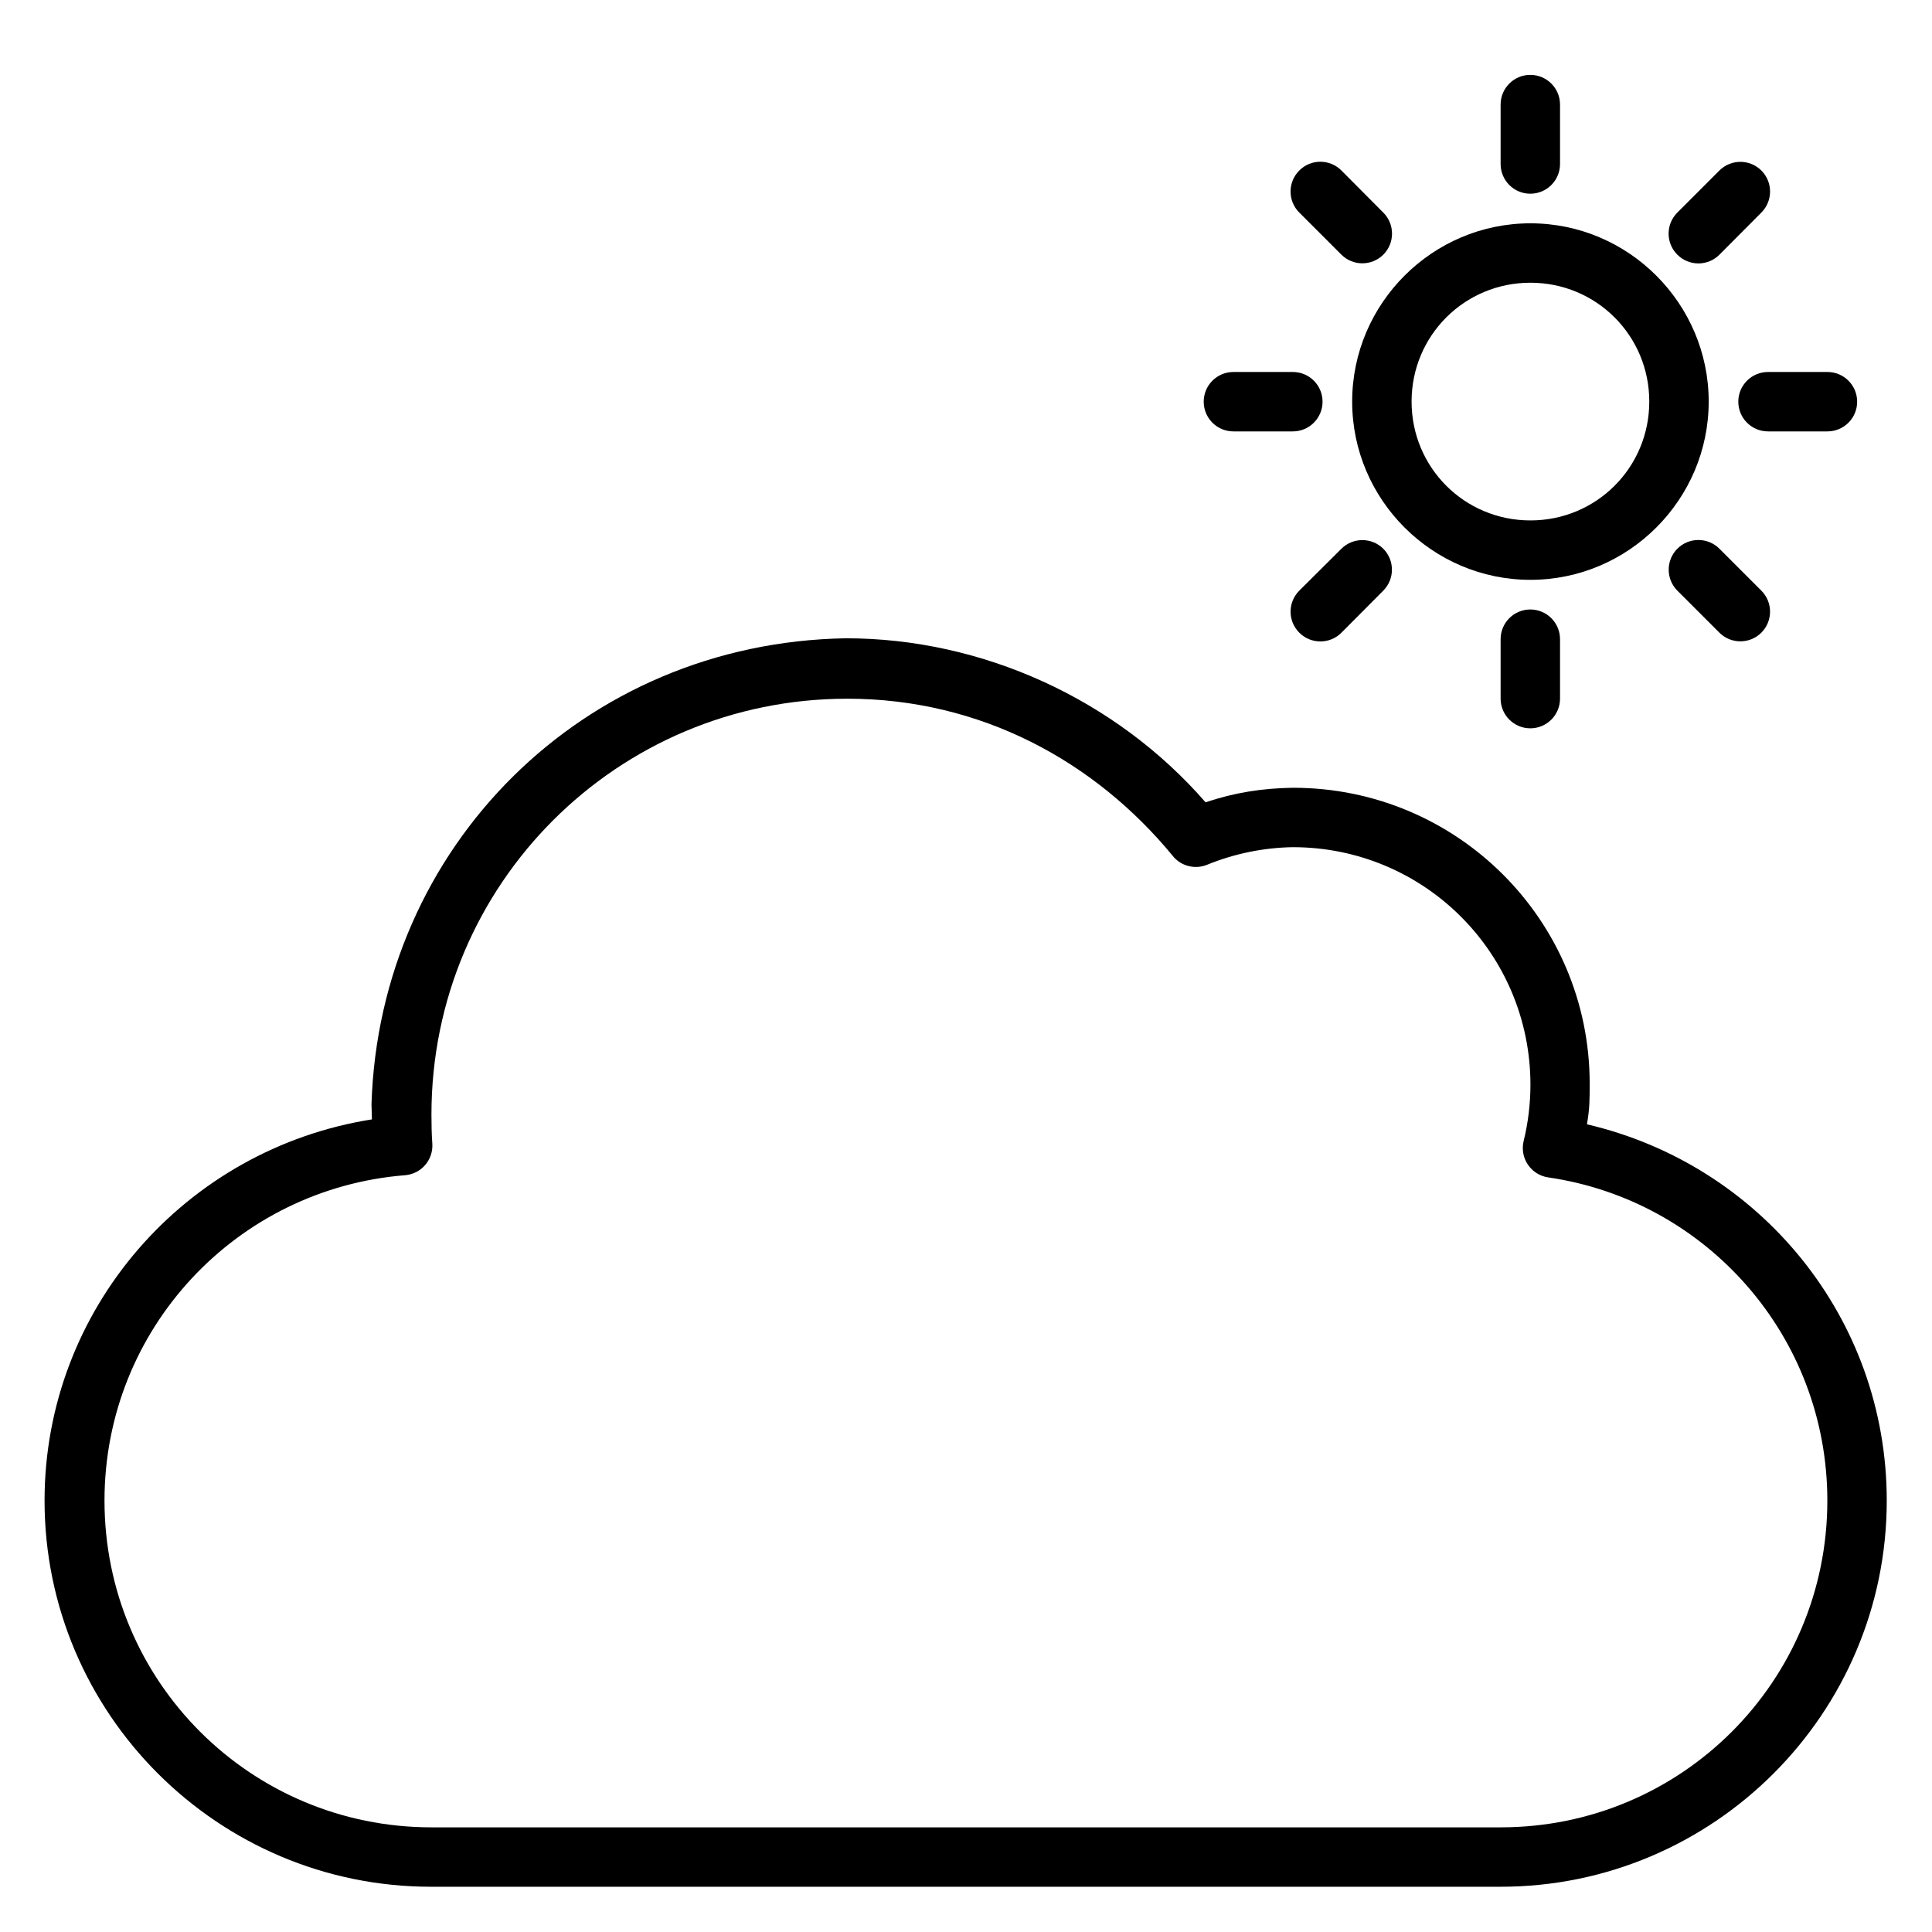
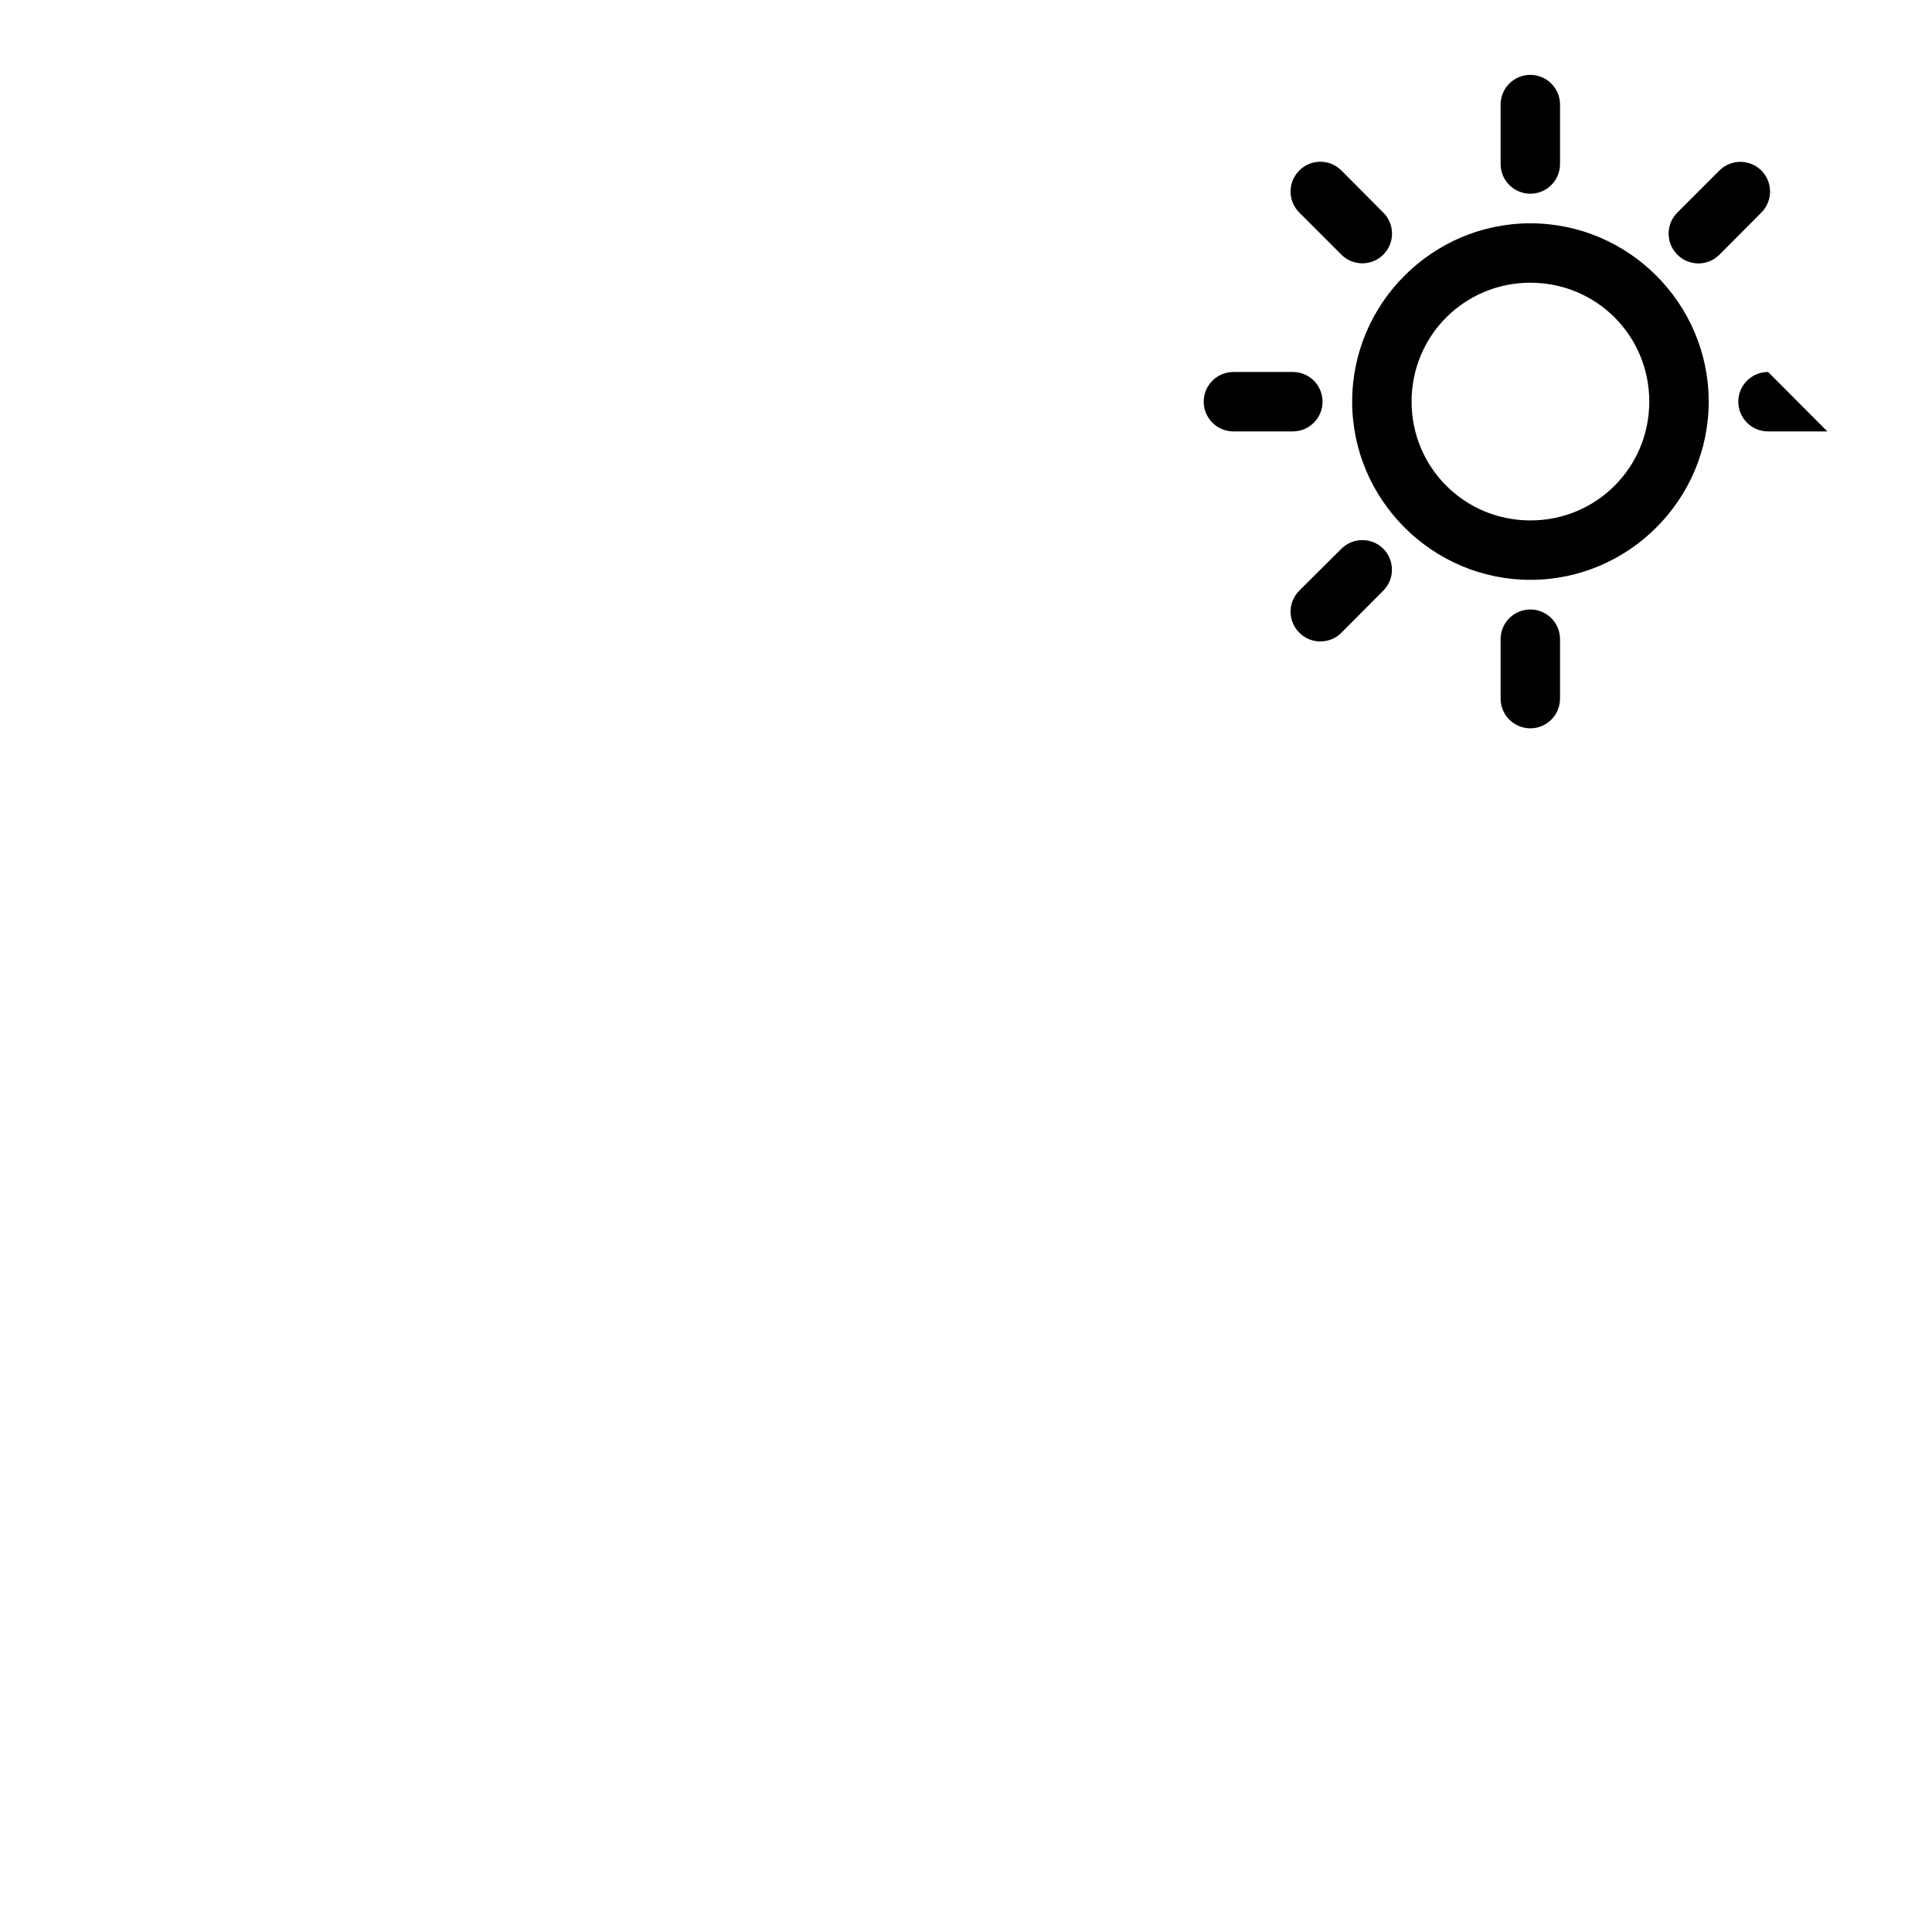
<svg xmlns="http://www.w3.org/2000/svg" fill="#000000" width="800px" height="800px" version="1.1" viewBox="144 144 512 512">
  <g>
-     <path d="m368.18 313.15c-69.734 1.16-123.63 55.363-125.73 123.49v0.059l0.117 3.949c-49.547 7.832-86.758 50.352-86.758 101.03 0 56.426 45.965 102.33 102.39 102.33h283.48c56.426 0 102.33-45.906 102.33-102.33 0-48.418-33.617-89.047-79.449-99.723 0.727-4.281 0.715-6.414 0.723-10.762 0-43.383-35.195-78.426-78.578-78.426h-0.117c-8.109 0.125-15.43 1.277-23.102 3.852-23.844-27.402-59.246-43.465-95.309-43.469zm86.566 57.625c2.184 2.754 5.934 3.727 9.18 2.383 7.211-2.941 14.875-4.512 22.664-4.648h0.059c34.848 0.031 62.934 28.137 62.934 62.992-0.012 5.016-0.605 10.004-1.801 14.875-1.094 4.504 1.922 8.973 6.508 9.645 41.871 6.082 73.973 42.012 73.973 85.656 0 47.918-38.668 86.586-86.586 86.586h-283.34c-47.918 0-86.645-38.668-86.645-86.586 0-45.566 35.062-82.691 79.668-86.234 4.285-0.355 7.492-4.078 7.207-8.367-0.188-2.566-0.227-5.156-0.23-7.731 0-60.961 49.219-110.18 110.18-110.18 35.363-0.016 65.602 16.551 86.234 41.605z" />
    <path d="m549.58 203.18c-25.992 0-47.242 21.25-47.242 47.242 0 25.992 21.25 47.242 47.242 47.242s47.242-21.25 47.242-47.242c0-25.992-21.25-47.242-47.242-47.242zm0 15.746c17.484 0 31.496 14.012 31.496 31.496s-14.012 31.496-31.496 31.496-31.496-14.012-31.496-31.496 14.012-31.496 31.496-31.496z" />
    <path d="m549.58 163.84c-4.348-0.016-7.887 3.496-7.902 7.848v15.746c-0.016 4.371 3.531 7.922 7.902 7.902 4.348-0.016 7.863-3.555 7.844-7.902v-15.746c-0.016-4.328-3.519-7.828-7.844-7.844z" />
    <path d="m549.58 305.52c-4.371-0.016-7.922 3.531-7.902 7.902v15.746c0.016 4.348 3.555 7.863 7.902 7.844 4.328-0.016 7.828-3.519 7.844-7.844v-15.746c0.016-4.348-3.496-7.887-7.844-7.902z" />
-     <path d="m612.57 242.58c-4.348-0.016-7.887 3.496-7.902 7.844-0.016 4.371 3.531 7.922 7.902 7.902h15.691c4.371 0.016 7.922-3.531 7.902-7.902-0.016-4.348-3.555-7.863-7.902-7.844z" />
+     <path d="m612.57 242.58c-4.348-0.016-7.887 3.496-7.902 7.844-0.016 4.371 3.531 7.922 7.902 7.902h15.691z" />
    <path d="m470.84 242.58c-4.328 0.016-7.828 3.519-7.844 7.844-0.016 4.348 3.496 7.887 7.844 7.902h15.746c4.371 0.016 7.922-3.531 7.902-7.902-0.012-4.348-3.551-7.863-7.902-7.844z" />
    <path d="m599.67 189.18-11.156 11.156c-3.09 3.078-3.09 8.082 0 11.156 3.078 3.09 8.082 3.09 11.156 0l11.098-11.156c3.09-3.078 3.09-8.082 0-11.156-3.07-3.051-8.027-3.051-11.098 0z" />
    <path d="m499.49 289.42-11.156 11.098c-3.09 3.078-3.09 8.082 0 11.156 3.078 3.09 8.082 3.09 11.156 0l11.098-11.156c3.051-3.07 3.051-8.027 0-11.098-3.07-3.051-8.027-3.051-11.098 0z" />
-     <path d="m588.51 289.42c-3.051 3.07-3.051 8.027 0 11.098l11.156 11.156c3.07 3.051 8.027 3.051 11.098 0 3.09-3.078 3.09-8.082 0-11.156l-11.098-11.098c-3.078-3.09-8.082-3.09-11.156 0z" />
    <path d="m488.33 189.18c-3.09 3.078-3.09 8.082 0 11.156l11.156 11.156c3.07 3.051 8.027 3.051 11.098 0 3.09-3.078 3.09-8.082 0-11.156l-11.098-11.156c-3.078-3.09-8.082-3.09-11.156 0z" />
  </g>
</svg>